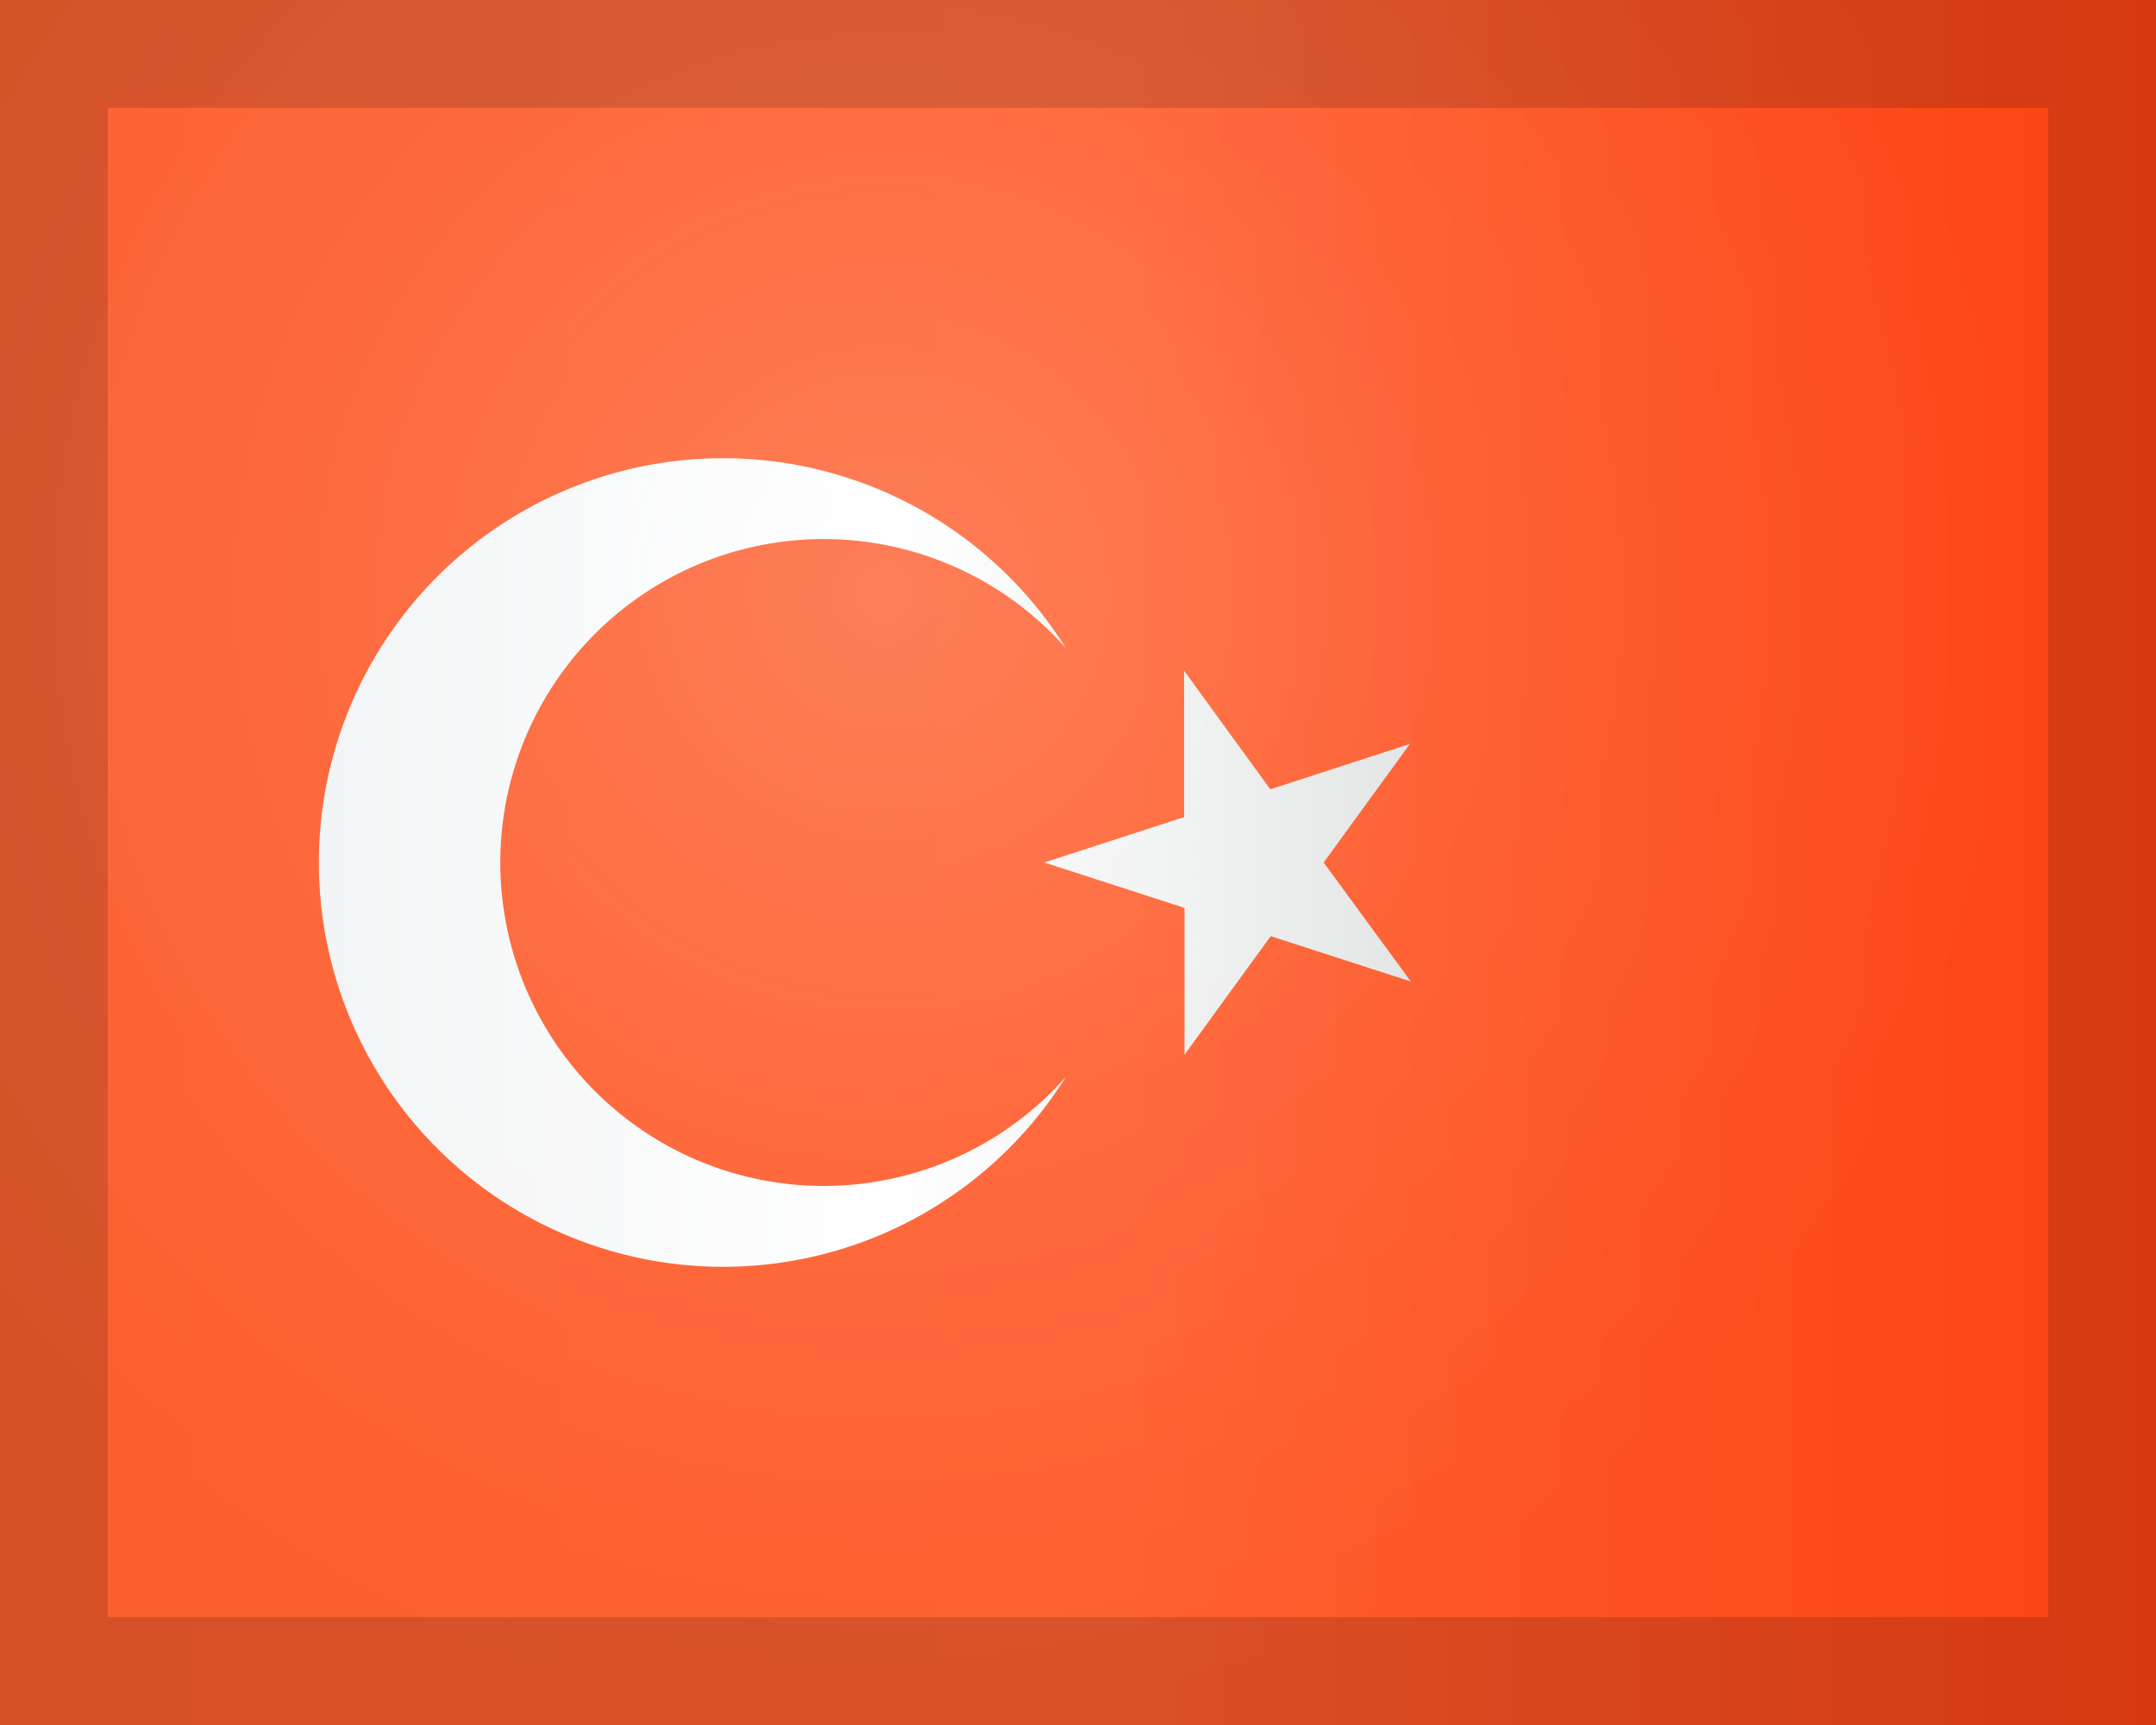
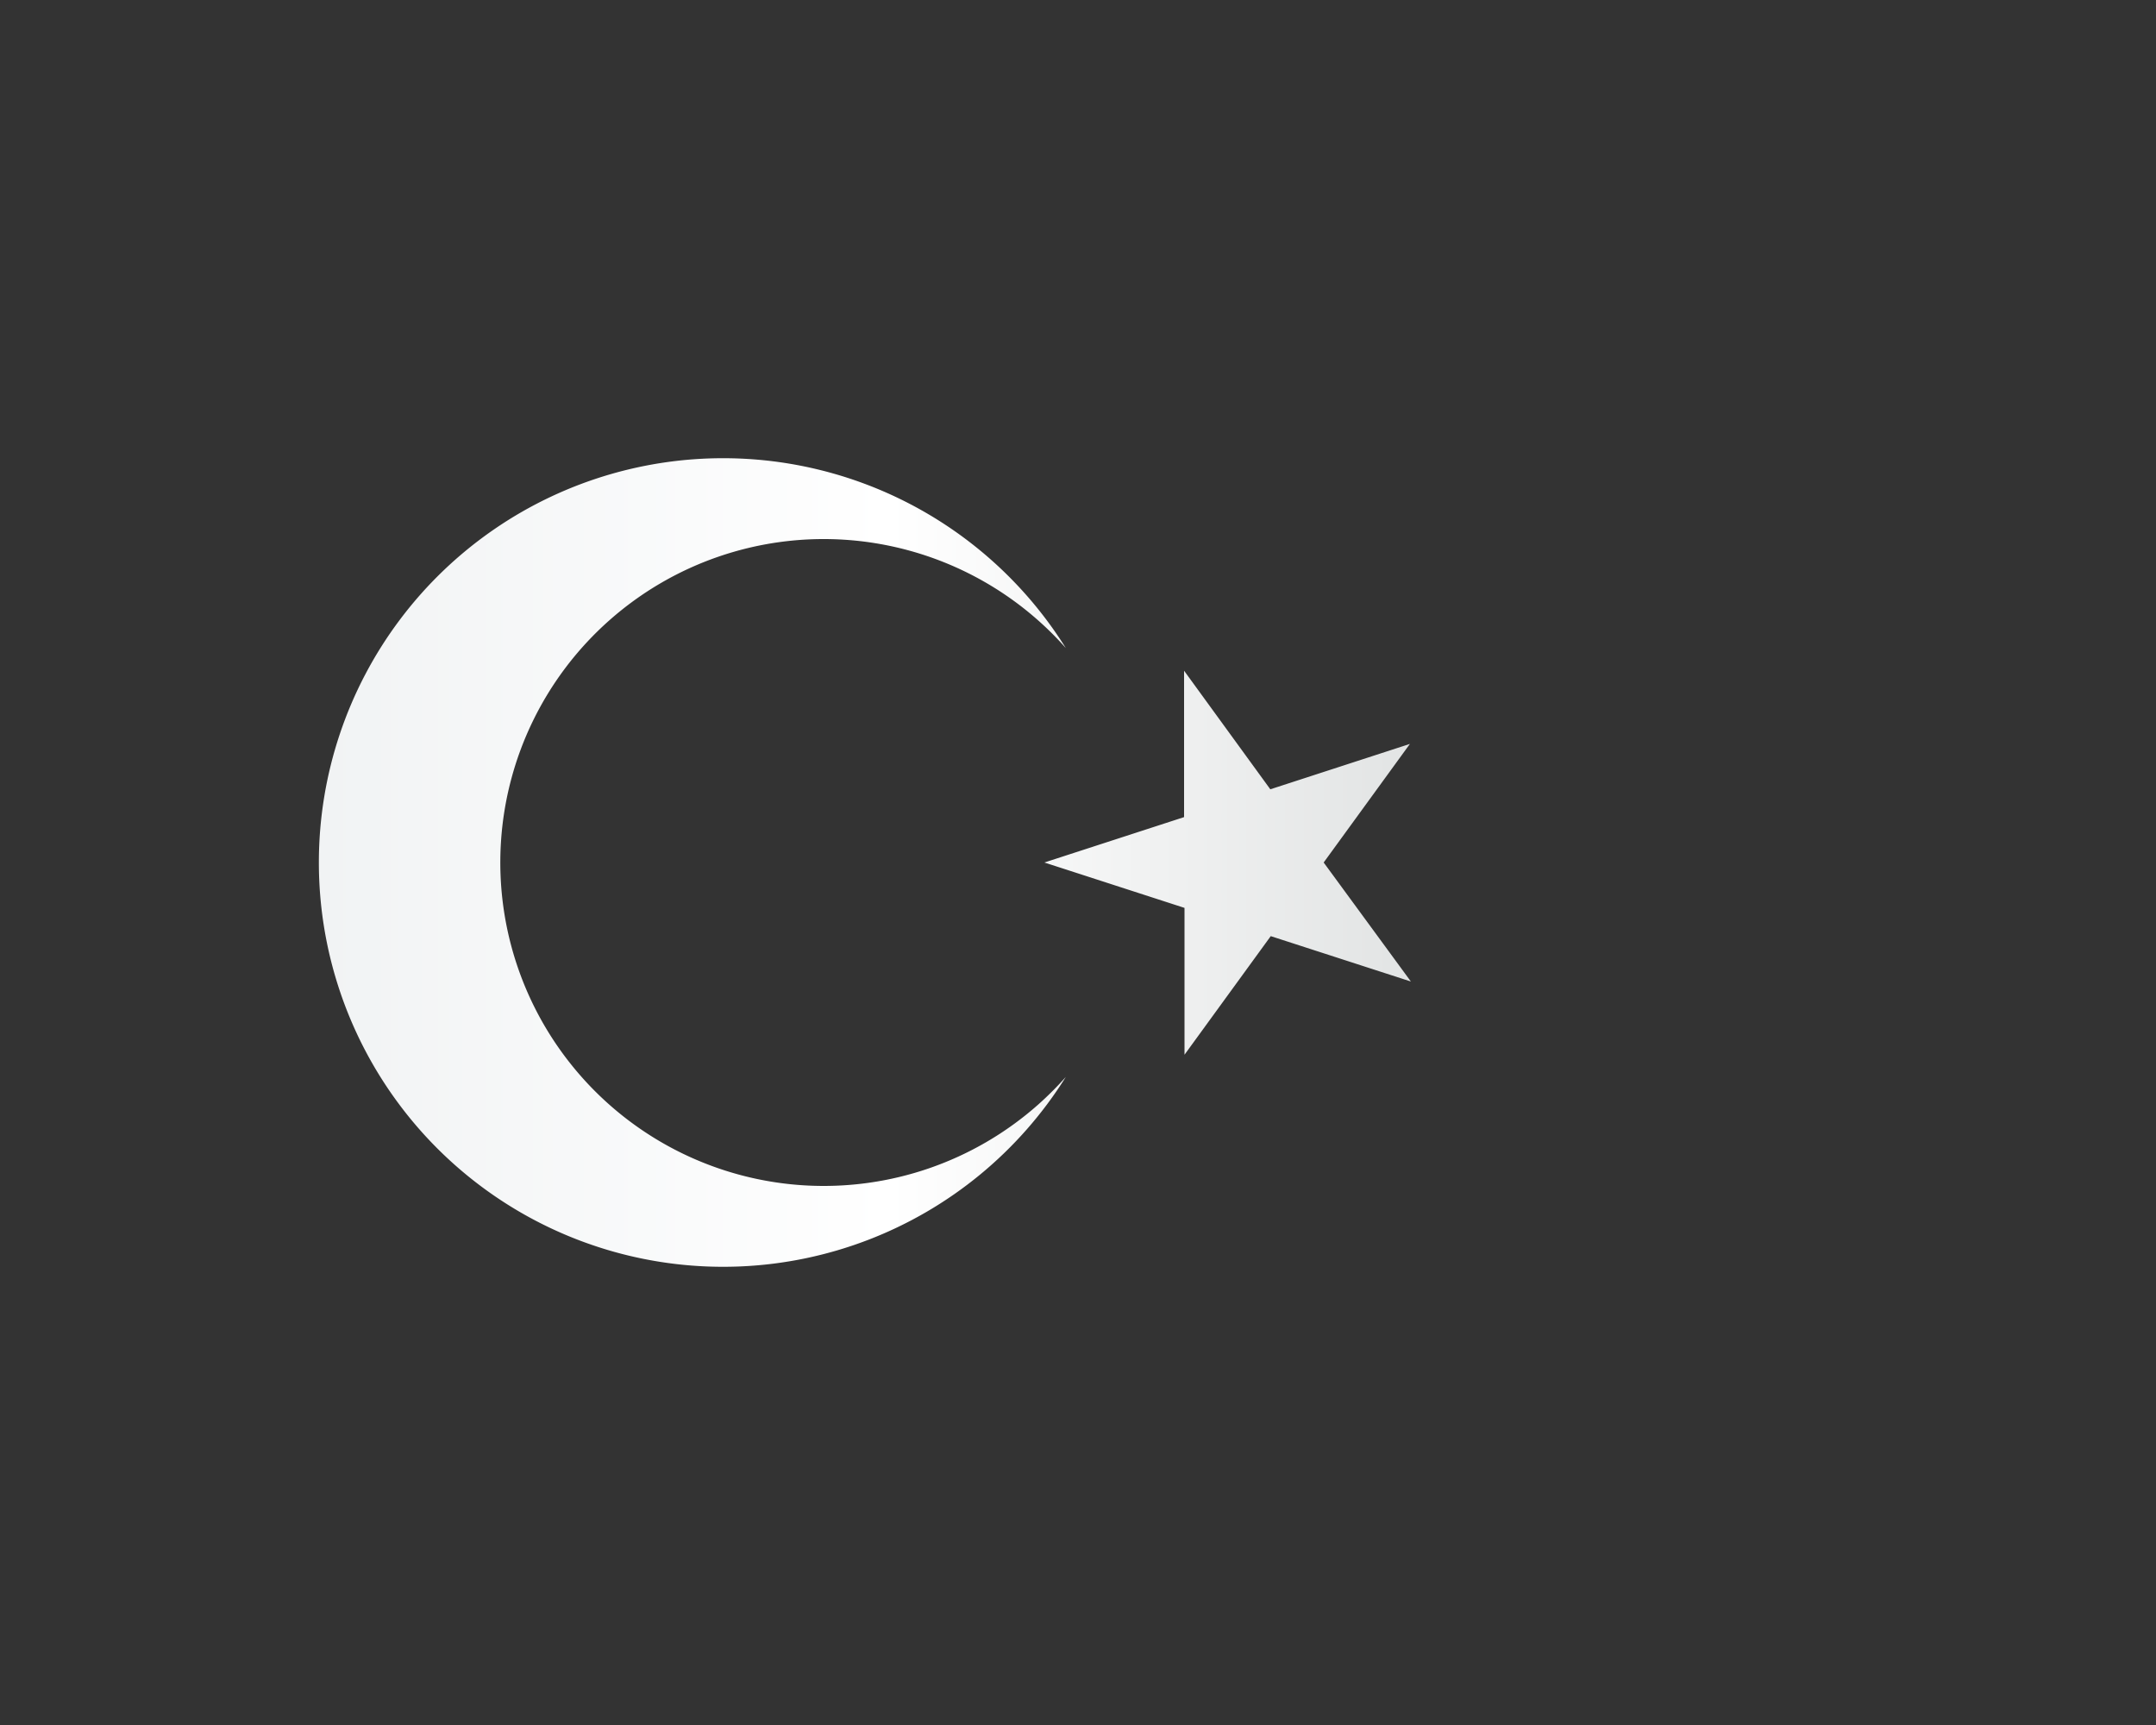
<svg xmlns="http://www.w3.org/2000/svg" id="Turkey_Türkiye" data-name="Turkey Türkiye" viewBox="0 0 20 16">
  <rect x="0" y="0" width="20" height="16" fill="#333333" stroke="none" />
  <defs>
    <linearGradient id="linear-gradient" x1="-2.29" y1="54.973" x2="17.71" y2="54.973" gradientTransform="translate(2.29 -46.973)" gradientUnits="userSpaceOnUse">
      <stop offset="0" stop-color="#fc5e2e" />
      <stop offset="0.522" stop-color="#ff5e2e" />
      <stop offset="1" stop-color="#fb4313" />
    </linearGradient>
    <linearGradient id="linear-gradient-2" x1="-1.611" y1="50" x2="8.5" y2="50" gradientTransform="translate(4.58 -42)" gradientUnits="userSpaceOnUse">
      <stop offset="0" stop-color="#f1f3f4" />
      <stop offset="0.522" stop-color="#fff" />
      <stop offset="1" stop-color="#e2e4e4" />
    </linearGradient>
    <clipPath id="clip-path">
-       <rect width="20" height="16" fill="none" />
-     </clipPath>
+       </clipPath>
    <radialGradient id="radial-gradient" cx="3.63" cy="47.482" r="10.487" gradientTransform="translate(4.579 -41.981)" gradientUnits="userSpaceOnUse">
      <stop offset="0" stop-color="#fcffff" stop-opacity="0.4" />
      <stop offset="0.5" stop-color="#fff" stop-opacity="0.15" />
      <stop offset="1" stop-color="#fff" stop-opacity="0" />
    </radialGradient>
  </defs>
-   <rect width="20" height="16" fill="url(#linear-gradient)" />
  <path d="M9.887,9.989a3.75,3.75,0,1,1,0-3.978,3,3,0,1,0-.257,4.235A3.116,3.116,0,0,0,9.887,9.989ZM12.279,8l.8-1.1-1.295.421-.8-1.1V7.579L9.688,8l1.3.421V9.783l.8-1.1,1.3.421Z" fill="url(#linear-gradient-2)" />
  <g opacity="0.5">
    <g clip-path="url(#clip-path)">
-       <ellipse cx="8.209" cy="5.501" rx="10.499" ry="10.474" fill="url(#radial-gradient)" />
-     </g>
+       </g>
  </g>
-   <path d="M19,1V15H1V1H19m1-1H0V16H20Z" opacity="0.15" style="isolation: isolate" />
</svg>